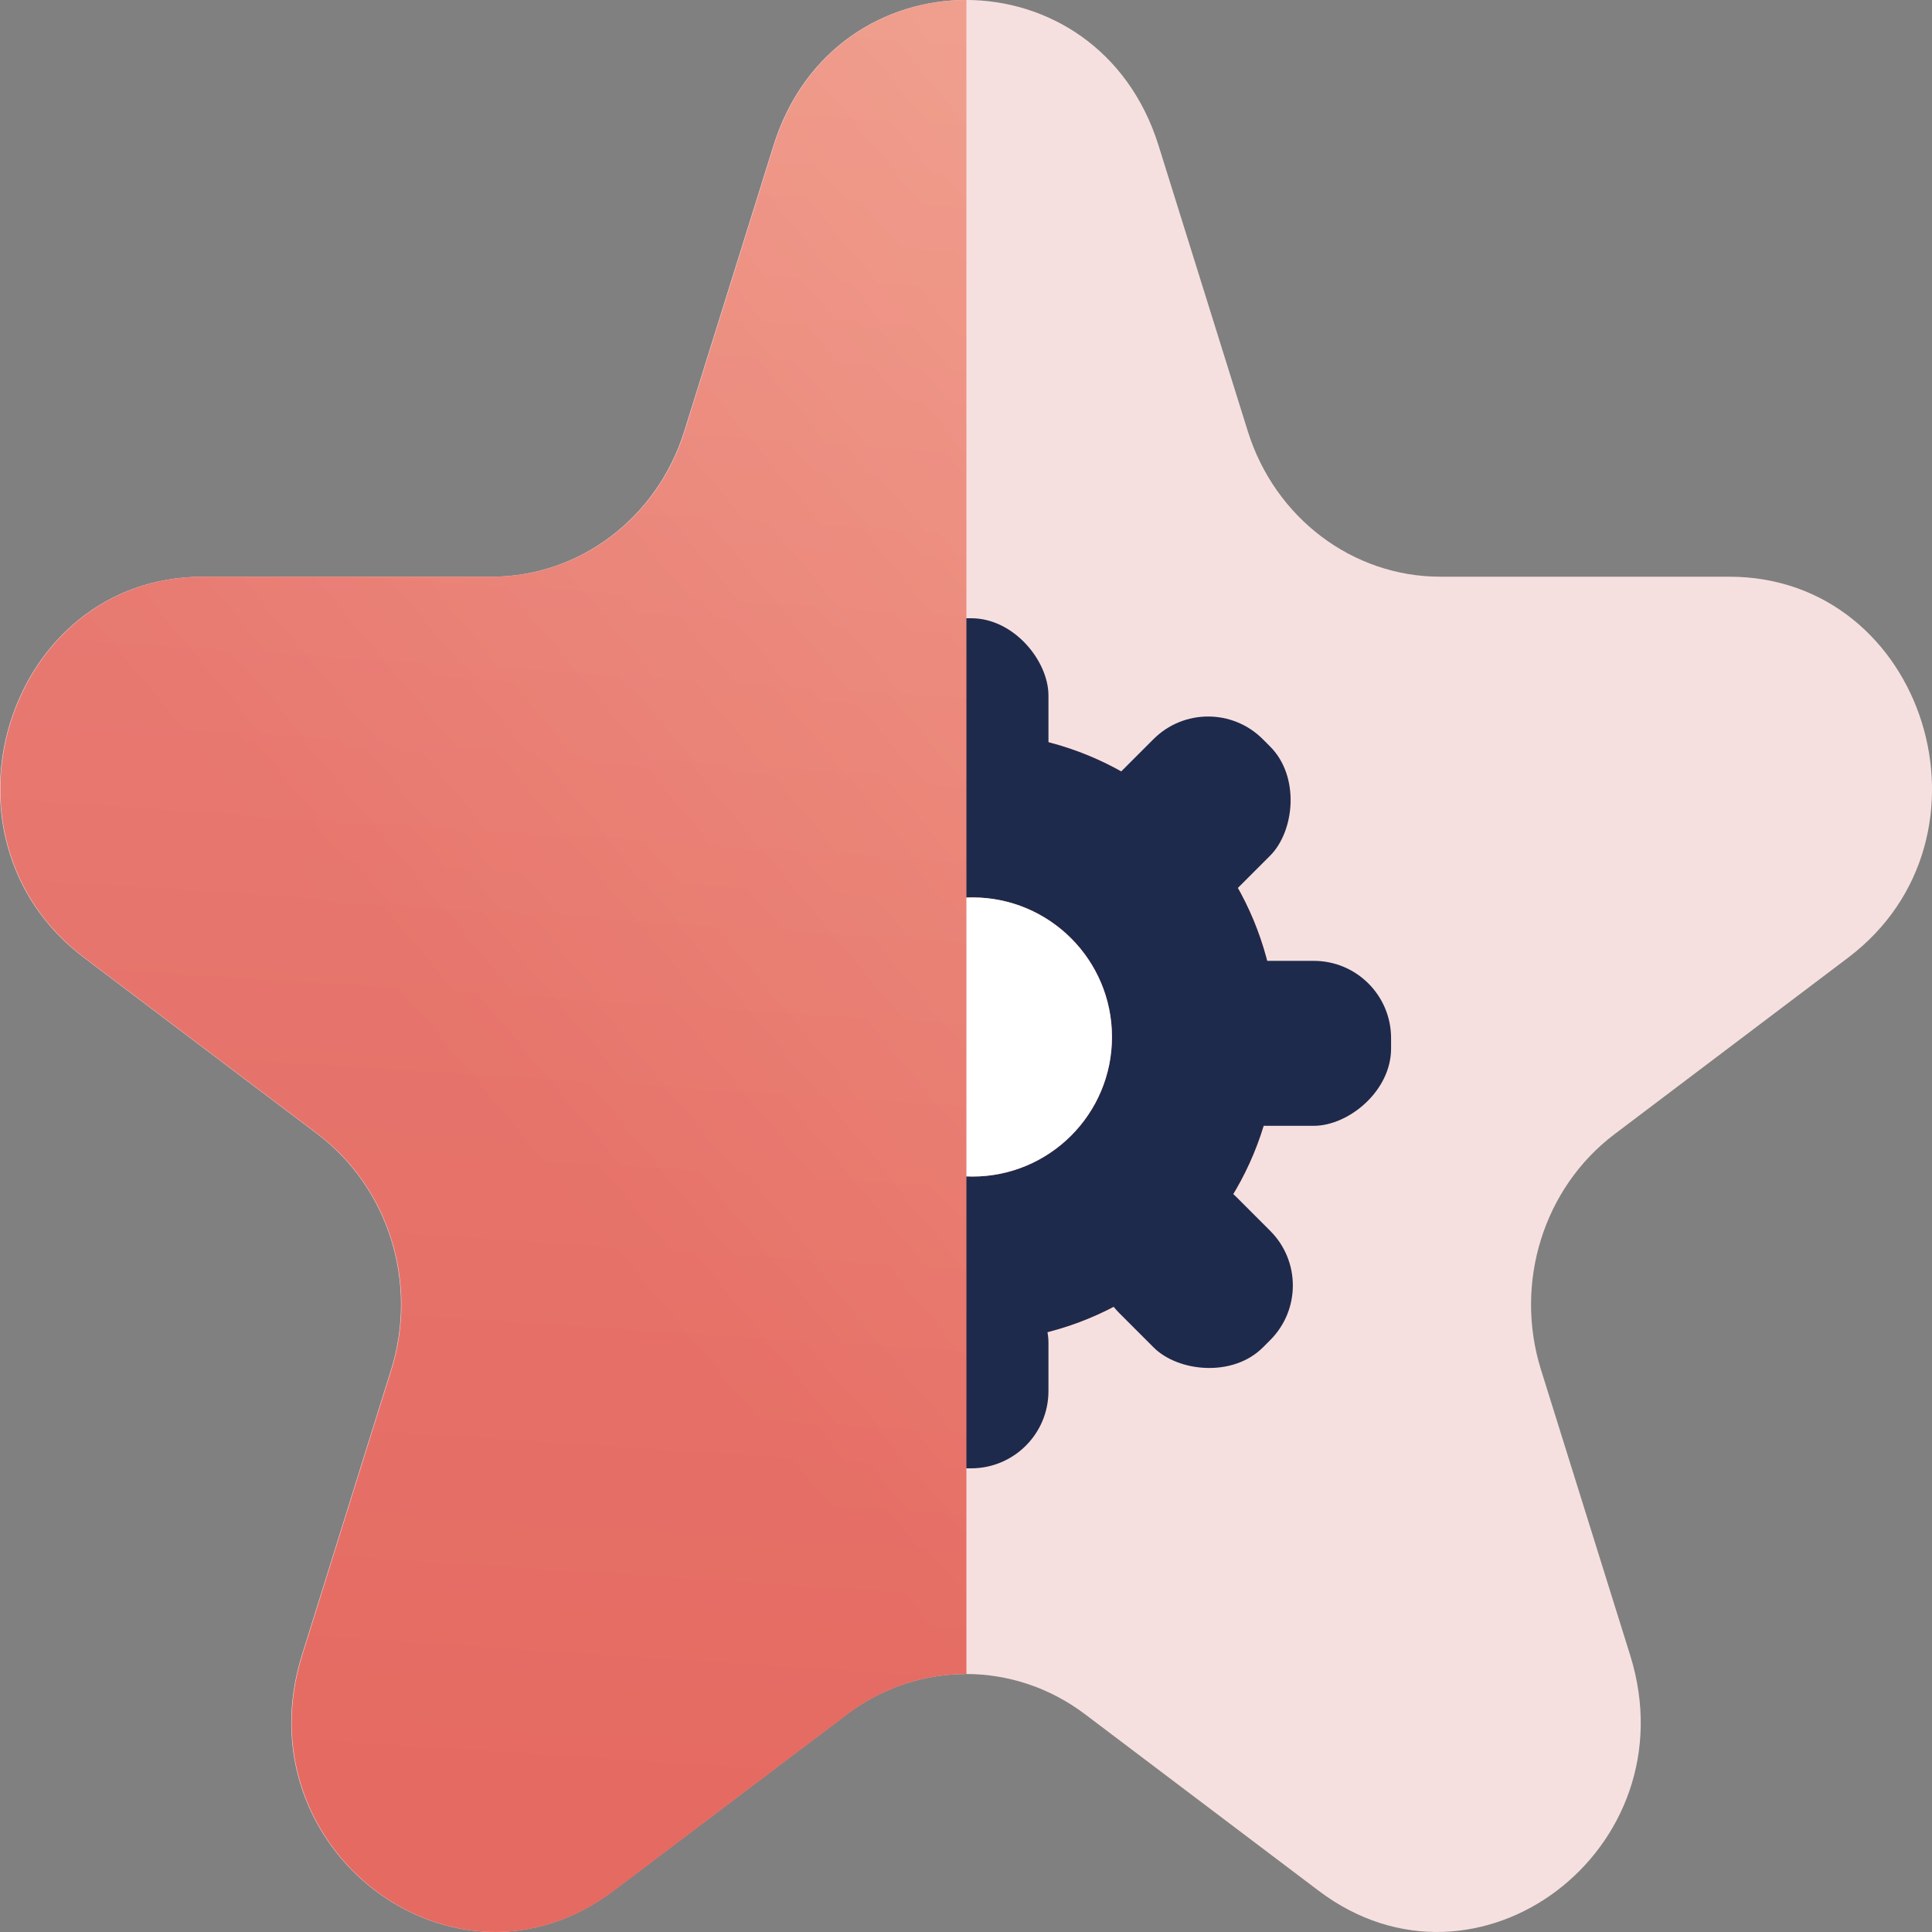
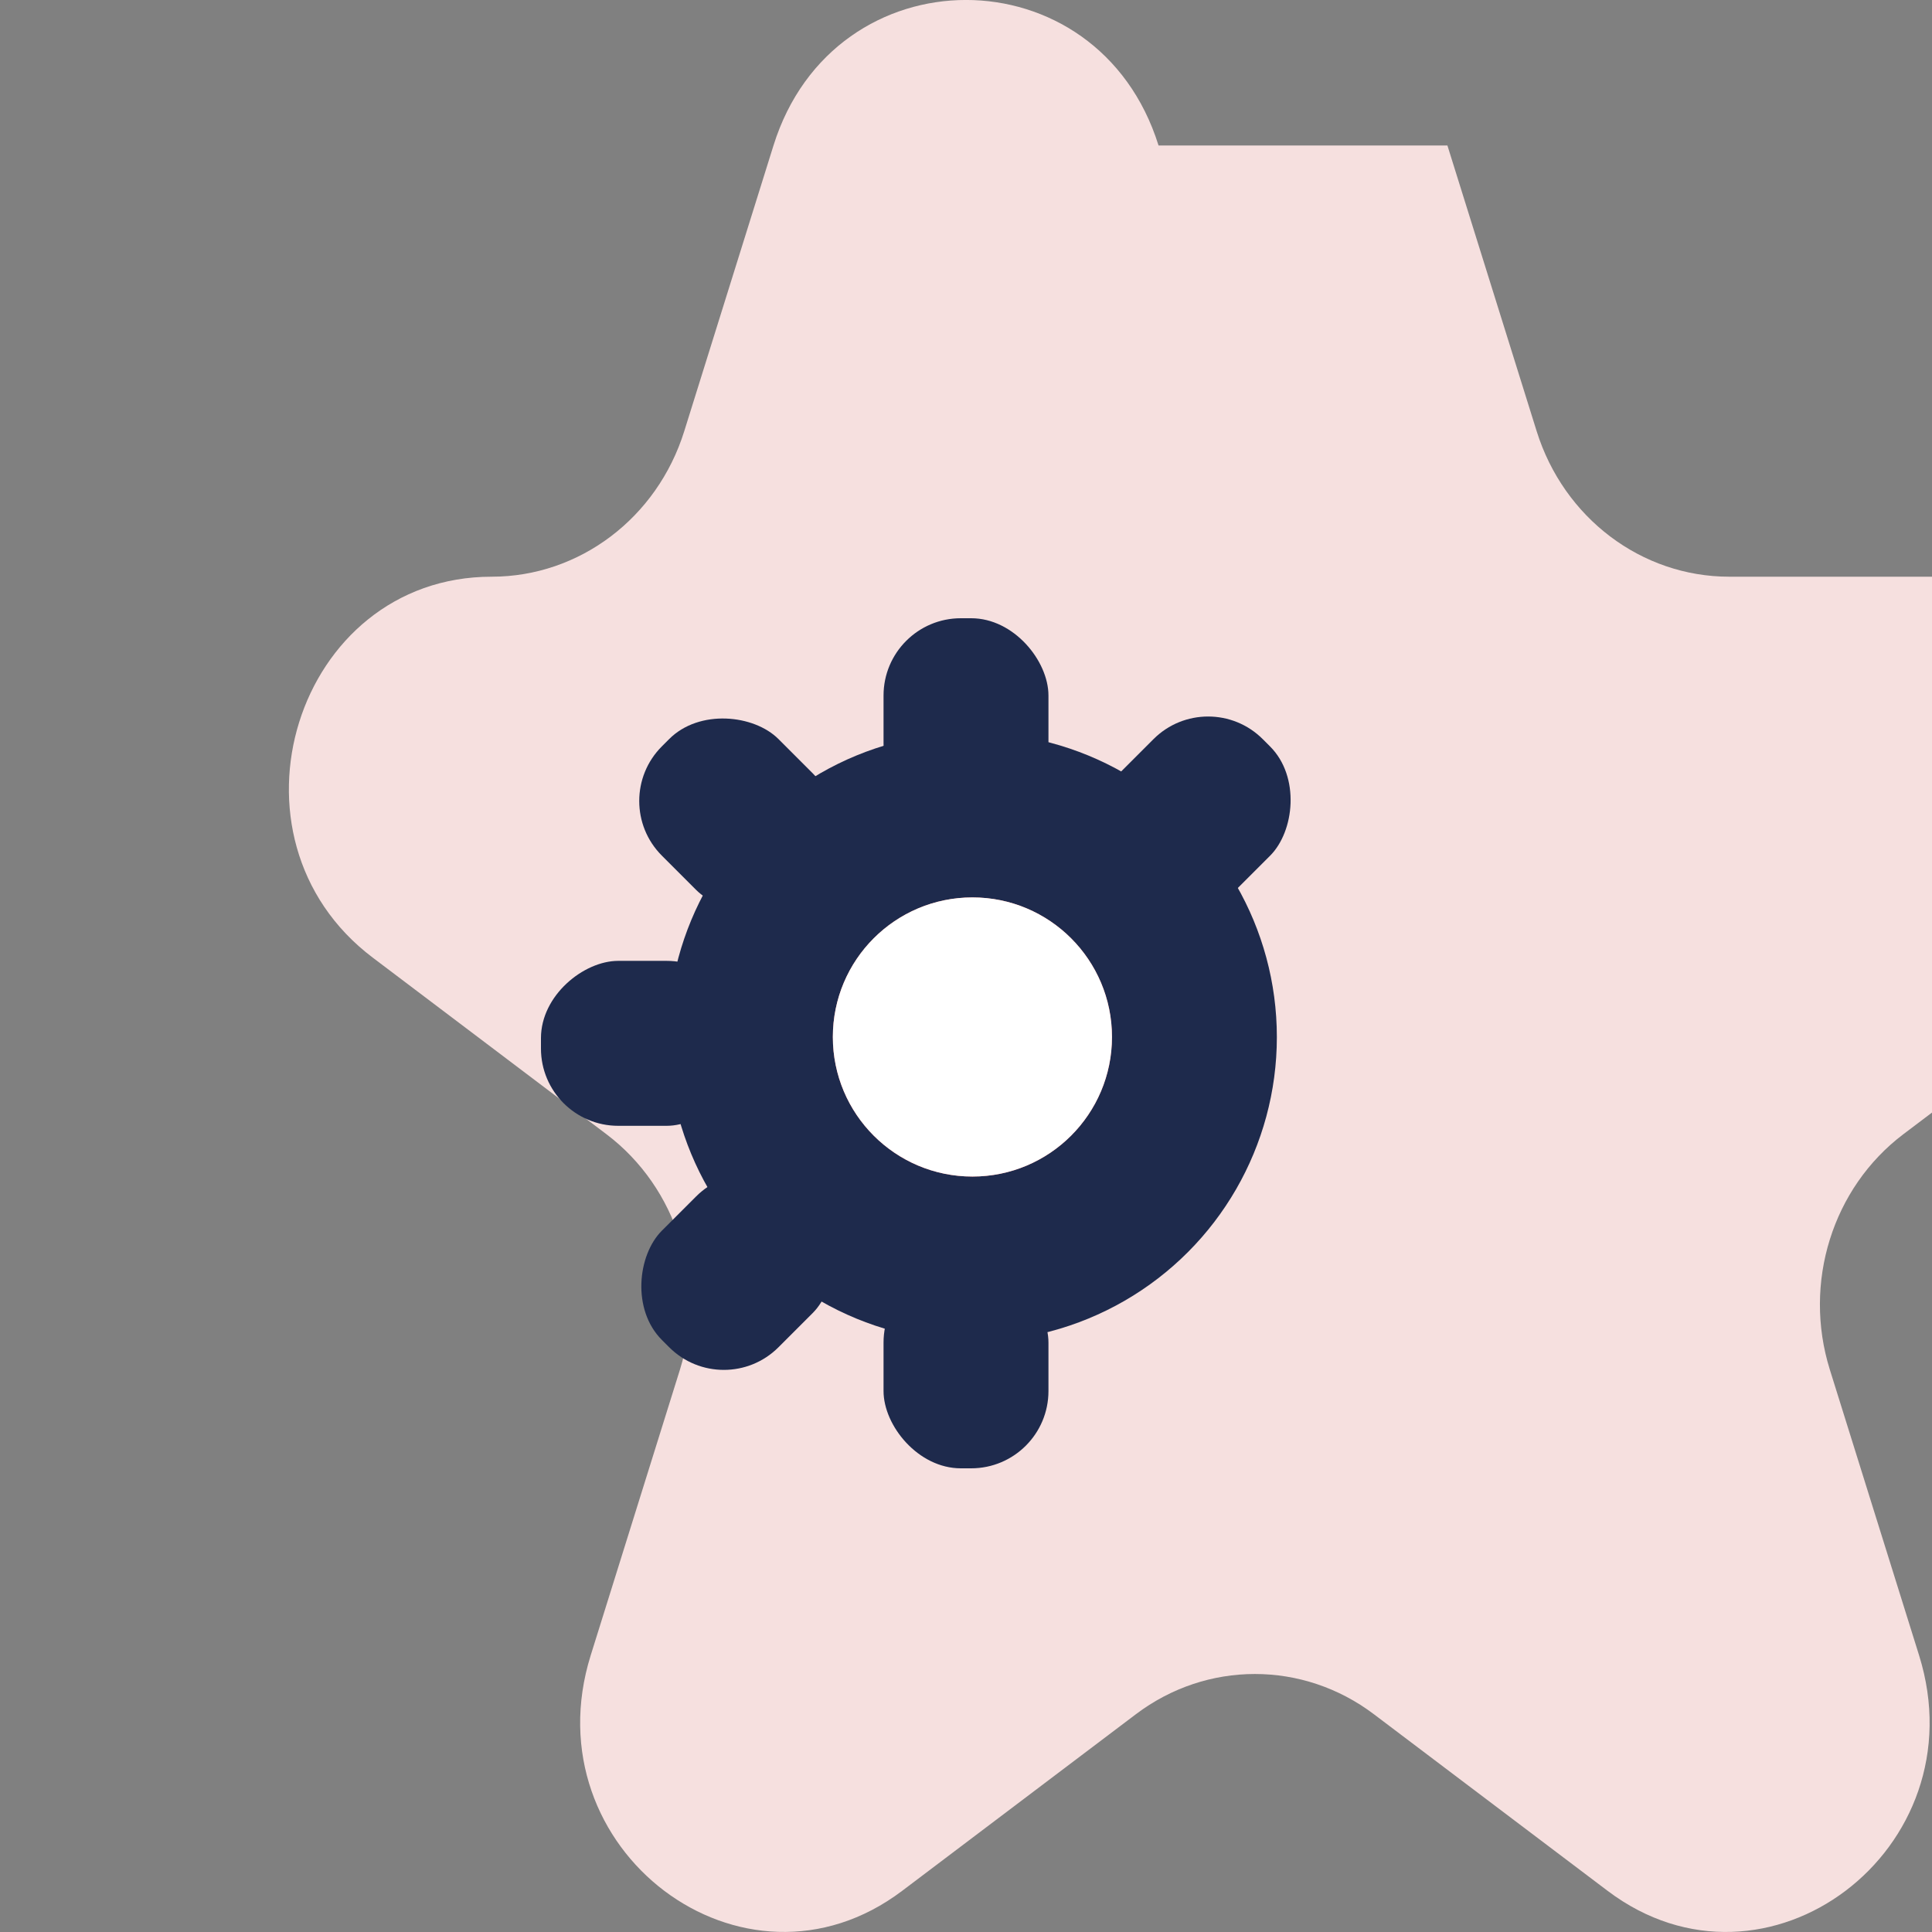
<svg xmlns="http://www.w3.org/2000/svg" xmlns:xlink="http://www.w3.org/1999/xlink" width="50" height="50" fill="none">
  <rect width="100%" height="100%" fill="#808080" stroke="none" />
-   <path d="M29.983 3.765c-1.568-5.021-8.397-5.021-9.965 0l-2.31 7.395c-.701 2.245-2.713 3.765-4.983 3.765H5.249c-5.075 0-7.185 6.755-3.079 9.858l6.048 4.57c1.836 1.388 2.605 3.847 1.903 6.093l-2.31 7.395c-1.568 5.02 3.956 9.195 8.062 6.093l6.048-4.57c1.836-1.388 4.323-1.388 6.159 0l6.048 4.57c4.106 3.103 9.63-1.072 8.062-6.093l-2.31-7.395c-.701-2.245.067-4.705 1.903-6.093l6.048-4.57c4.106-3.103 1.996-9.858-3.079-9.858h-7.476c-2.27 0-4.281-1.52-4.983-3.765l-2.31-7.395z" fill="#f6e0df" />
-   <circle cx="25.165" cy="26.839" fill="url(#A)" r="7.88" />
+   <path d="M29.983 3.765c-1.568-5.021-8.397-5.021-9.965 0l-2.31 7.395c-.701 2.245-2.713 3.765-4.983 3.765c-5.075 0-7.185 6.755-3.079 9.858l6.048 4.57c1.836 1.388 2.605 3.847 1.903 6.093l-2.31 7.395c-1.568 5.02 3.956 9.195 8.062 6.093l6.048-4.57c1.836-1.388 4.323-1.388 6.159 0l6.048 4.57c4.106 3.103 9.63-1.072 8.062-6.093l-2.31-7.395c-.701-2.245.067-4.705 1.903-6.093l6.048-4.57c4.106-3.103 1.996-9.858-3.079-9.858h-7.476c-2.27 0-4.281-1.52-4.983-3.765l-2.31-7.395z" fill="#f6e0df" />
  <circle cx="25.165" cy="26.839" fill="#1e2a4c" r="7.88" />
  <circle cx="25.166" cy="26.837" fill="url(#B)" r="3.612" />
  <circle cx="25.166" cy="26.837" fill="#fff" r="3.612" />
  <g fill="#1e2a4c">
    <rect x="22.866" y="16" width="4.268" height="5.254" rx="2" />
    <rect x="22.866" y="32.746" width="4.268" height="5.254" rx="2" />
    <rect width="4.268" height="5.254" rx="2" transform="matrix(.707 .707 -.707 .707 31.266 17.715)" />
    <rect width="4.268" height="5.254" rx="2" transform="matrix(.707 .707 -.707 .707 19.43 29.549)" />
-     <rect width="4.268" height="5.254" rx="2" transform="matrix(-.707 .707 -.707 -.707 34.287 33.268)" />
    <rect width="4.268" height="5.254" rx="2" transform="matrix(-.707 .707 -.707 -.707 22.447 21.427)" />
-     <rect x="36.001" y="24.867" width="4.269" height="5.253" rx="2" transform="rotate(90 36.001 24.867)" />
    <rect x="19.253" y="24.867" width="4.269" height="5.253" rx="2" transform="rotate(90 19.253 24.867)" />
  </g>
  <g fill-rule="evenodd">
    <use xlink:href="#E" fill="url(#C)" />
    <use xlink:href="#E" fill="url(#D)" fill-opacity=".2" />
  </g>
  <defs>
    <linearGradient id="A" x1="28.28" y1="26.147" x2="20.977" y2="13.979" gradientUnits="userSpaceOnUse">
      <stop stop-color="#e56a61" />
      <stop offset="1" stop-color="#f19881" />
    </linearGradient>
    <linearGradient id="B" x1="26.594" y1="26.52" x2="23.246" y2="20.943" gradientUnits="userSpaceOnUse">
      <stop stop-color="#e56a61" />
      <stop offset="1" stop-color="#f19881" />
    </linearGradient>
    <linearGradient id="C" x1="7.569" y1="22.807" x2="33.39" y2="1.294" gradientUnits="userSpaceOnUse">
      <stop stop-color="#e56a61" />
      <stop offset="1" stop-color="#f19881" />
    </linearGradient>
    <linearGradient id="D" x1="12.801" y1="57.587" x2="16.65" y2="-2.142" gradientUnits="userSpaceOnUse">
      <stop offset=".168" stop-color="#e56a61" />
      <stop offset="1" stop-color="#f6e0df" />
    </linearGradient>
-     <path id="E" d="M25.01 43.323c-1.08 0-2.16.347-3.078 1.041l-6.048 4.57c-4.106 3.103-9.63-1.072-8.062-6.093l2.31-7.395c.701-2.245-.067-4.705-1.903-6.093l-6.048-4.57c-4.106-3.103-1.996-9.858 3.079-9.858h7.476c2.27 0 4.281-1.52 4.983-3.765l2.31-7.395C20.812 1.256 22.911 0 25.01 0v43.323z" />
  </defs>
</svg>